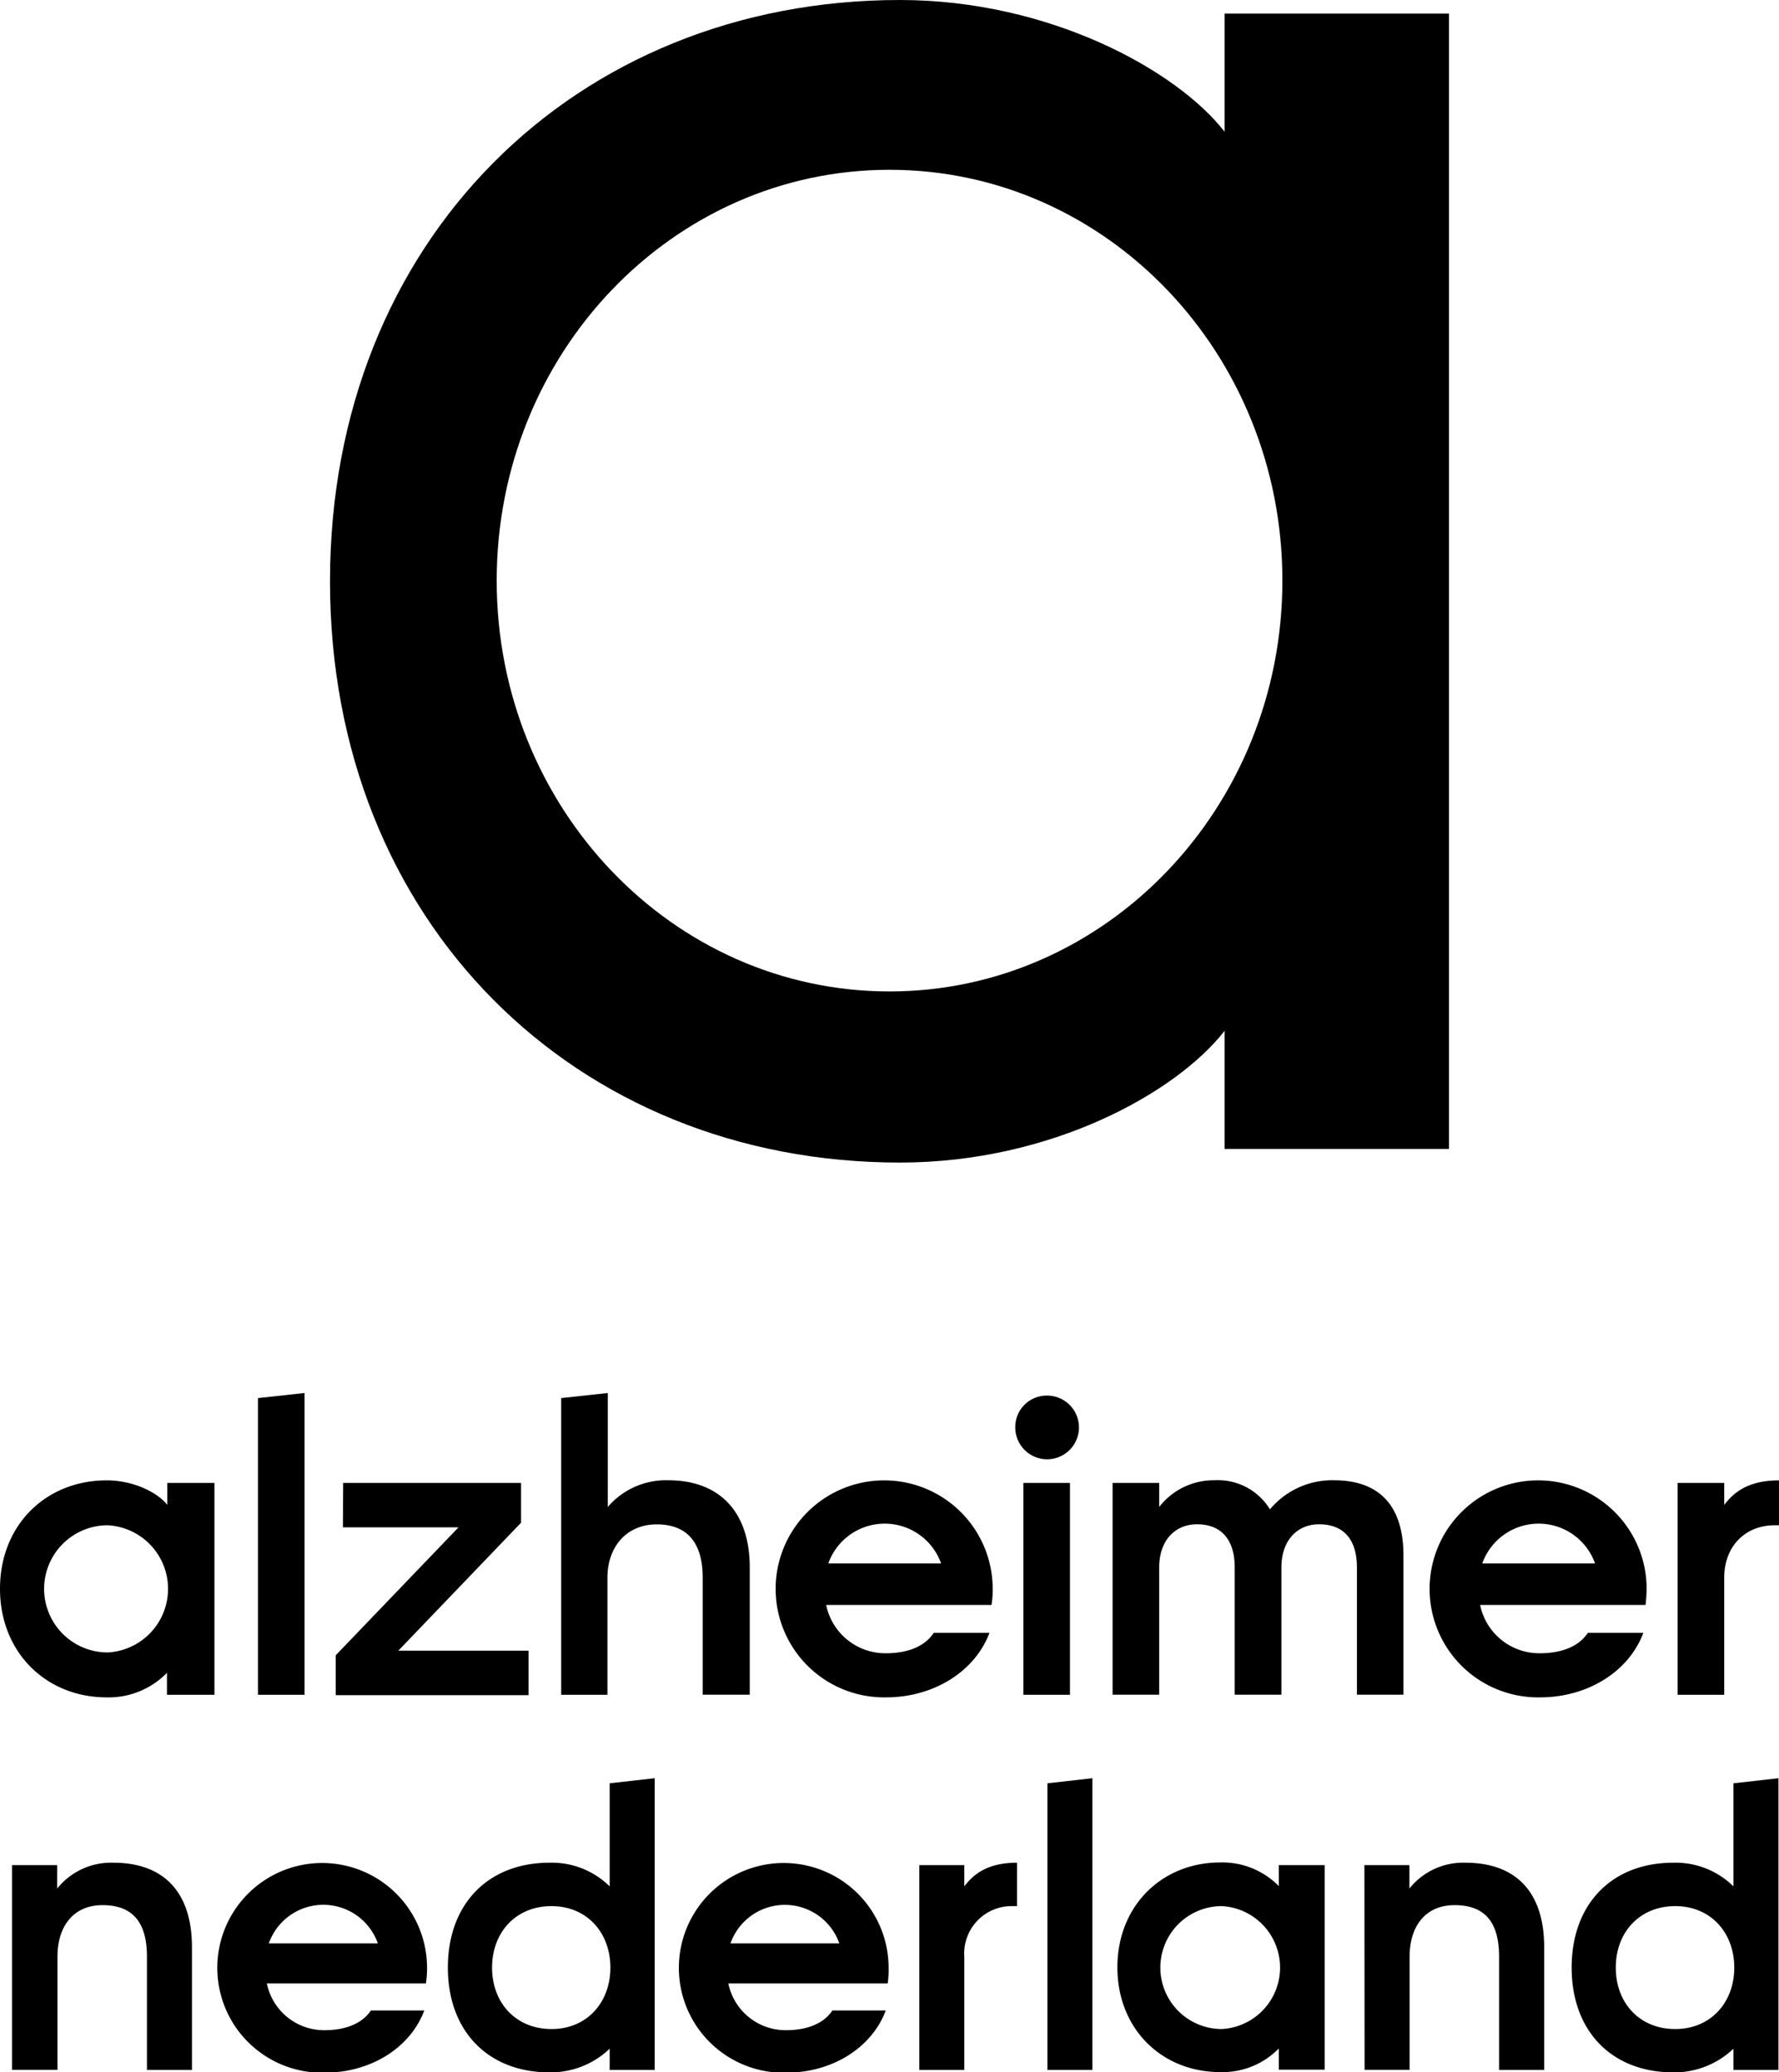
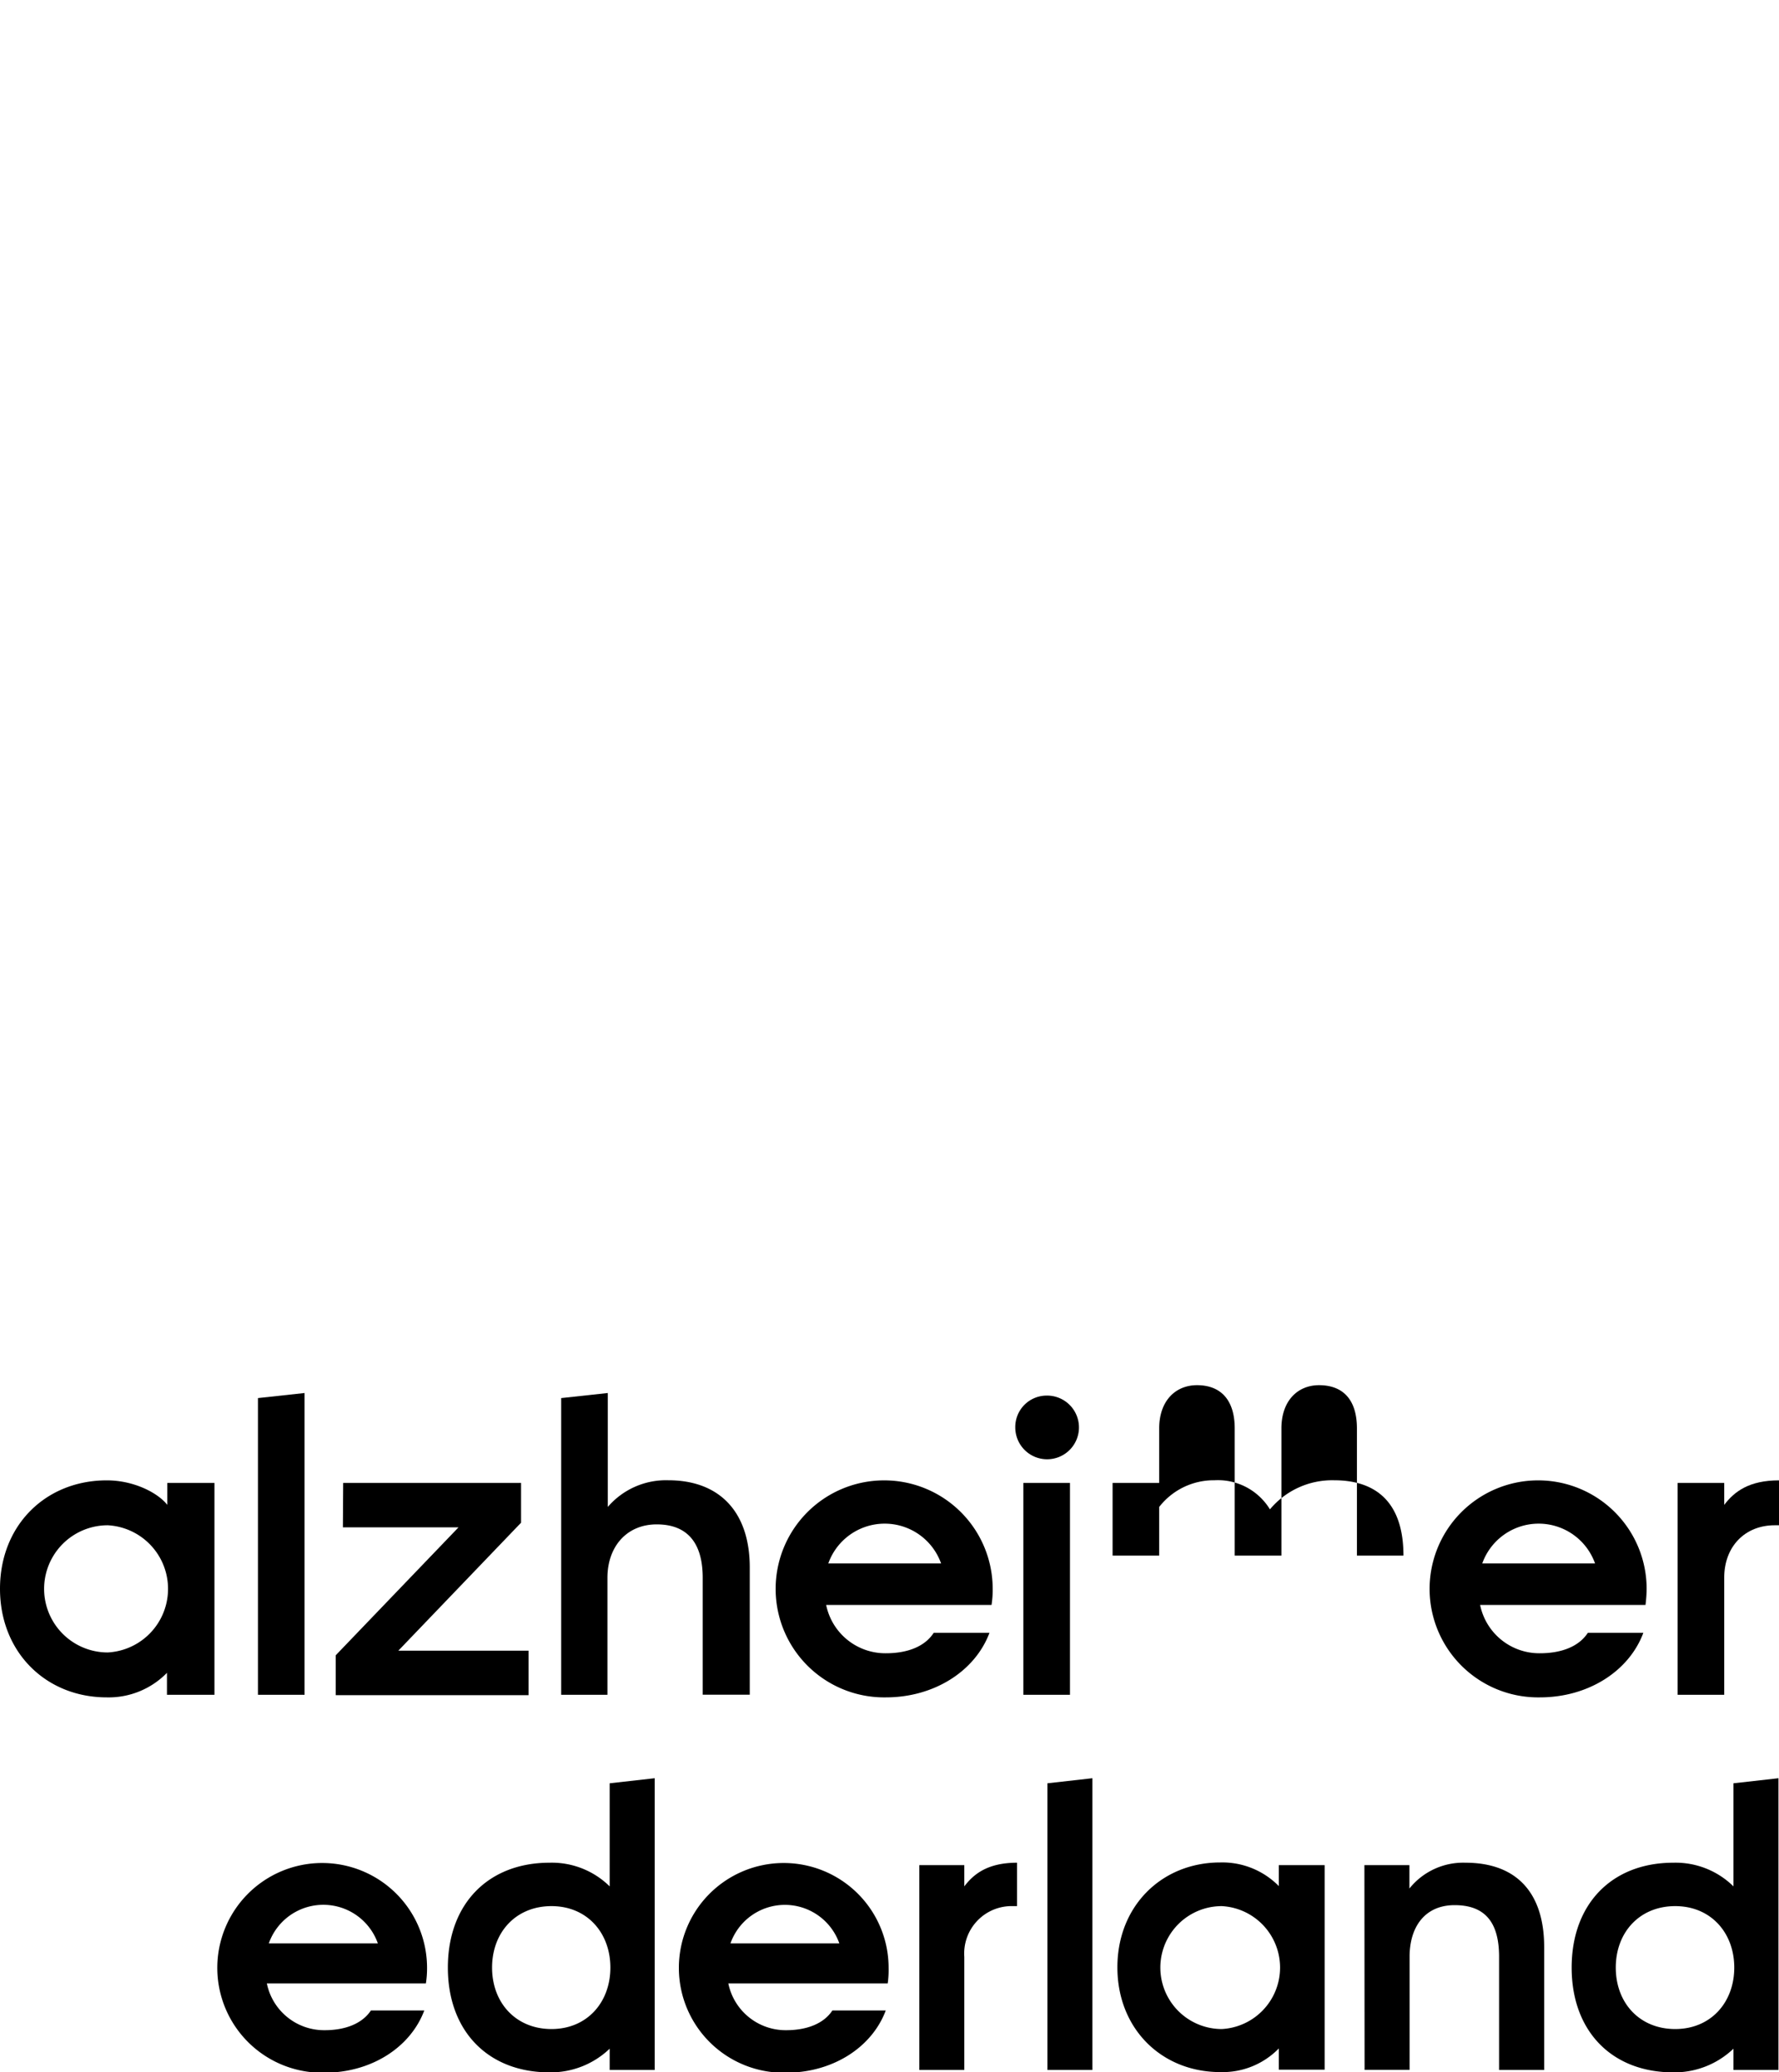
<svg xmlns="http://www.w3.org/2000/svg" id="Layer_1" data-name="Layer 1" viewBox="0 0 200 233">
  <title>logo-alzheimer-nl</title>
  <g id="Woordmerk">
    <path d="M24.11,166.73v23.82H18.77v-2.47A9.15,9.15,0,0,1,12,190.84c-6.81,0-12-5.05-12-12.21s5.15-12.19,12-12.19c3.14,0,5.82,1.47,6.81,2.76v-2.47Zm-12,4.76a7.15,7.15,0,0,0,0,14.3,7.16,7.16,0,0,0,0-14.3Z" />
    <path d="M29,157.19l5.24-.57v33.93H29Z" />
    <path d="M38.58,166.73h20v4.47l-13.8,14.39H59.42v5H37.74v-4.48l13.81-14.39h-13Z" />
    <path d="M63.09,157.19l5.24-.57v12.81a8.61,8.61,0,0,1,6.81-3c5.67,0,9.15,3.47,9.15,9.81v14.3H79V177.39c0-3.72-1.56-6-5.17-6-3.4,0-5.54,2.53-5.54,6v13.16H63.09Z" />
    <path d="M92.88,180.45a6.79,6.79,0,0,0,6.72,5.43c2.43,0,4.38-.76,5.37-2.3h6.27c-1.63,4.35-6.27,7.26-11.64,7.26a12.2,12.2,0,1,1,12-12.21,10.76,10.76,0,0,1-.13,1.82Zm.24-4.67H105.8a6.73,6.73,0,0,0-12.68,0Z" />
    <path d="M117.67,156.91a3.58,3.58,0,1,1-3.53,3.57A3.53,3.53,0,0,1,117.67,156.91Zm-2.62,9.82h5.24v23.82h-5.24Z" />
-     <path d="M125.08,166.73h5.24v2.7a7.76,7.76,0,0,1,6.21-3,6.85,6.85,0,0,1,6.24,3.27,9.12,9.12,0,0,1,7.21-3.27c4.85,0,7.8,2.61,7.8,8.47v15.64h-5.23v-14.3c0-3.09-1.44-4.86-4.26-4.86-2.42,0-4.23,1.77-4.23,4.86v14.3h-5.25v-14.3c0-3.09-1.47-4.86-4.24-4.86-2.43,0-4.25,1.77-4.25,4.86v14.3h-5.24Z" />
+     <path d="M125.08,166.73h5.24v2.7a7.76,7.76,0,0,1,6.21-3,6.85,6.85,0,0,1,6.24,3.27,9.12,9.12,0,0,1,7.21-3.27c4.85,0,7.8,2.61,7.8,8.47h-5.23v-14.3c0-3.09-1.44-4.86-4.26-4.86-2.42,0-4.23,1.77-4.23,4.86v14.3h-5.25v-14.3c0-3.09-1.47-4.86-4.24-4.86-2.43,0-4.25,1.77-4.25,4.86v14.3h-5.24Z" />
    <path d="M166.4,180.45a6.79,6.79,0,0,0,6.72,5.43c2.43,0,4.39-.76,5.39-2.3h6.24c-1.62,4.35-6.24,7.26-11.63,7.26a12.2,12.2,0,1,1,12-12.21,15.13,15.13,0,0,1-.13,1.82Zm.24-4.67h12.68a6.73,6.73,0,0,0-12.68,0Z" />
    <path d="M188.6,166.73h5.24v2.47c1.15-1.52,2.82-2.76,6.16-2.76v5.05h-.49c-3.33,0-5.67,2.38-5.67,5.9v13.16H188.6Z" />
-     <path d="M1.35,209.7H6.43v2.63a7.76,7.76,0,0,1,6.31-2.9c5.71,0,8.84,3.35,8.84,9.49v13.81H16.52V220c0-4-1.71-5.8-5-5.8s-5.06,2.41-5.06,5.8v12.72H1.35Z" />
    <path d="M30,223a6.57,6.57,0,0,0,6.5,5.26c2.34,0,4.23-.75,5.2-2.22h6c-1.57,4.19-6,7-11.24,7a11.79,11.79,0,1,1,11.55-11.78,10.78,10.78,0,0,1-.13,1.74Zm.22-4.5H42.48a6.5,6.5,0,0,0-12.26,0Z" />
    <path d="M68.54,232.73v-2.39A9.58,9.58,0,0,1,61.77,233c-6.86,0-11.42-4.6-11.42-11.78s4.56-11.79,11.42-11.79a9.25,9.25,0,0,1,6.77,2.66V200.5l5.06-.57v32.8ZM62,214.31c-4,0-6.68,2.94-6.68,6.91S58,228.13,62,228.13s6.62-3,6.62-6.91S66,214.31,62,214.31Z" />
    <path d="M81.88,223a6.58,6.58,0,0,0,6.5,5.26c2.35,0,4.24-.75,5.2-2.22h6c-1.57,4.19-6,7-11.23,7a11.79,11.79,0,1,1,11.55-11.78A10.78,10.78,0,0,1,99.8,223Zm.24-4.5H94.36a6.49,6.49,0,0,0-12.24,0Z" />
    <path d="M103.35,209.7h5.06v2.39c1.1-1.46,2.72-2.66,5.93-2.66v4.88h-.46a5.33,5.33,0,0,0-5.47,5.7v12.72h-5.06Z" />
    <path d="M117.75,200.5l5.06-.57v32.8h-5.06Z" />
    <path d="M148.92,209.7v23h-5.15v-2.39a8.82,8.82,0,0,1-6.58,2.66c-6.6,0-11.57-4.87-11.57-11.78s5-11.79,11.57-11.79a8.91,8.91,0,0,1,6.58,2.66V209.7Zm-11.56,4.61a6.91,6.91,0,0,0,0,13.82,6.92,6.92,0,0,0,0-13.82Z" />
    <path d="M153.39,209.7h5.06v2.63a7.74,7.74,0,0,1,6.3-2.9c5.72,0,8.85,3.35,8.85,9.49v13.81h-5.07V220c0-4-1.69-5.8-5-5.8s-5.06,2.41-5.06,5.8v12.72h-5.06Z" />
    <path d="M194.88,232.73v-2.39a9.61,9.61,0,0,1-6.77,2.66c-6.87,0-11.42-4.6-11.42-11.78s4.55-11.79,11.42-11.79a9.27,9.27,0,0,1,6.77,2.66V200.5l5.06-.57v32.8Zm-6.55-18.42c-4,0-6.68,2.94-6.68,6.91s2.67,6.91,6.68,6.91,6.64-3,6.64-6.91S192.34,214.31,188.33,214.31Z" />
  </g>
-   <path id="Nieuw_beeldmerk" data-name="Nieuw beeldmerk" d="M137.67,1.53V14.81C132.31,7.91,118,0,101.17,0,64.67,0,37.1,27.06,37.1,65.35s27.57,65.36,64.07,65.36c17.1,0,31.14-7.92,36.5-14.81v13.28H162.9V1.53ZM100,111.47c-24.39,0-44.16-20.68-44.16-46.19S75.58,19.09,100,19.09s44.17,20.68,44.17,46.19S124.37,111.47,100,111.47Z" />
</svg>